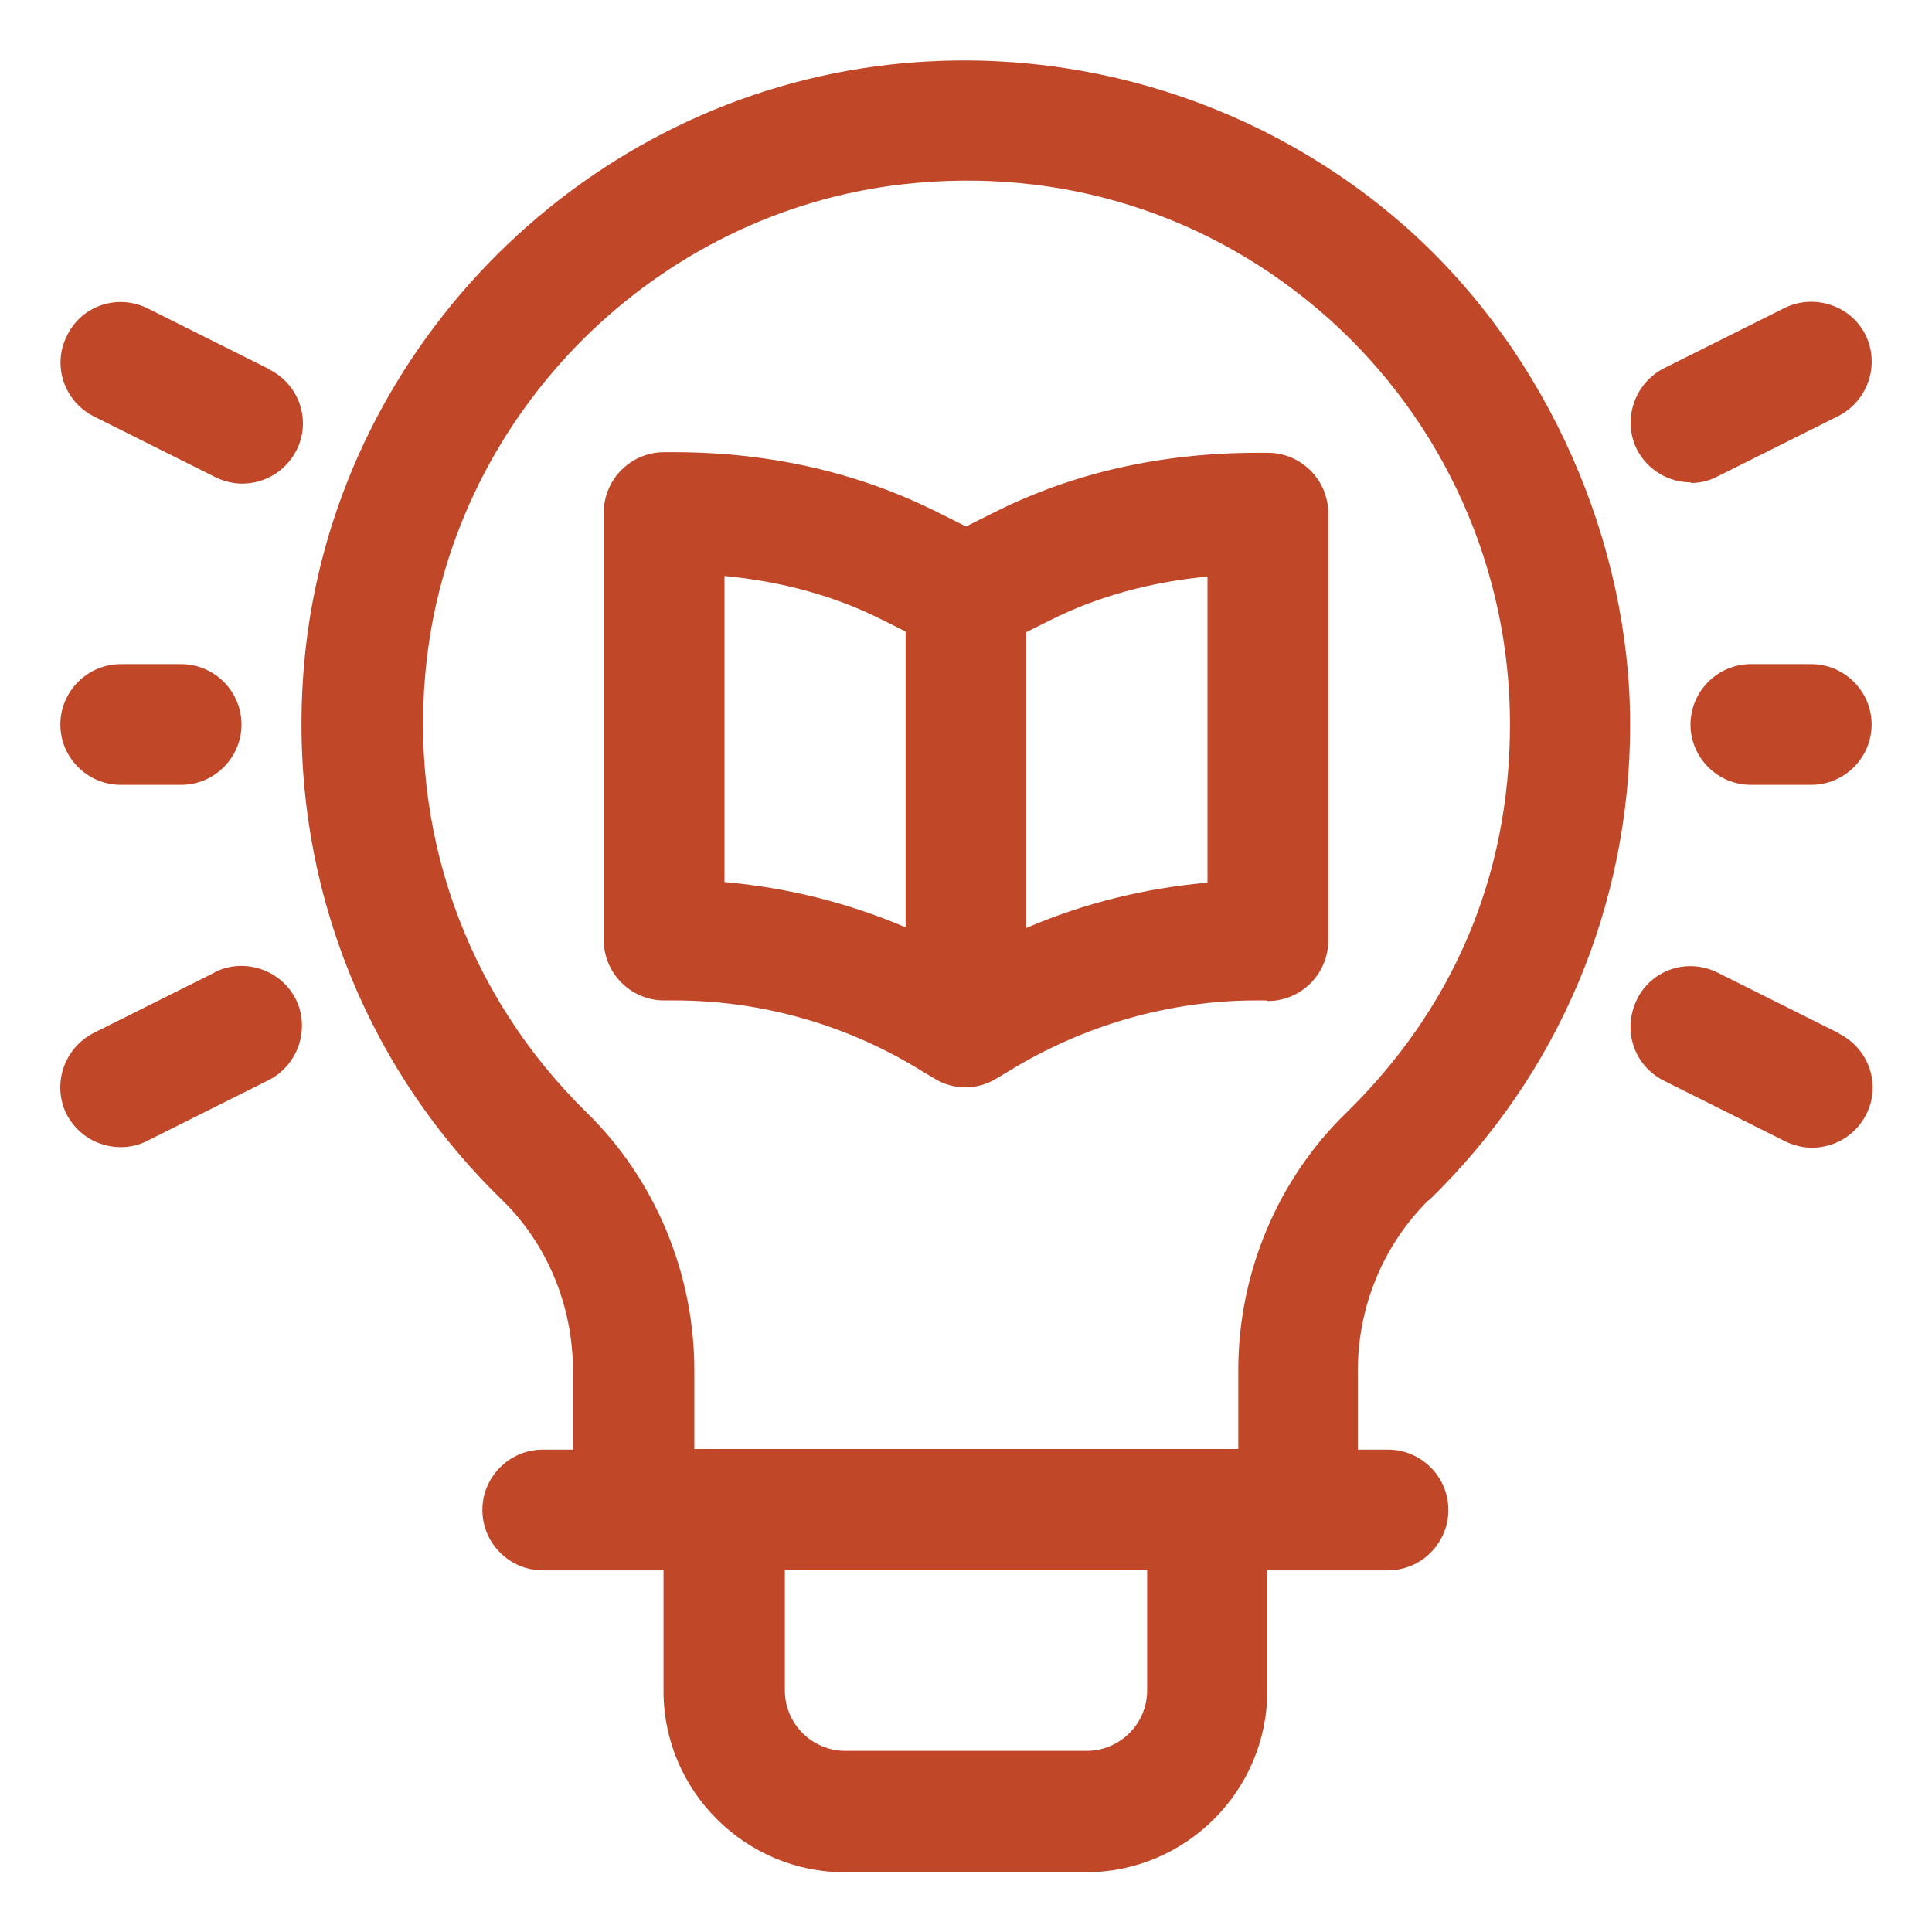
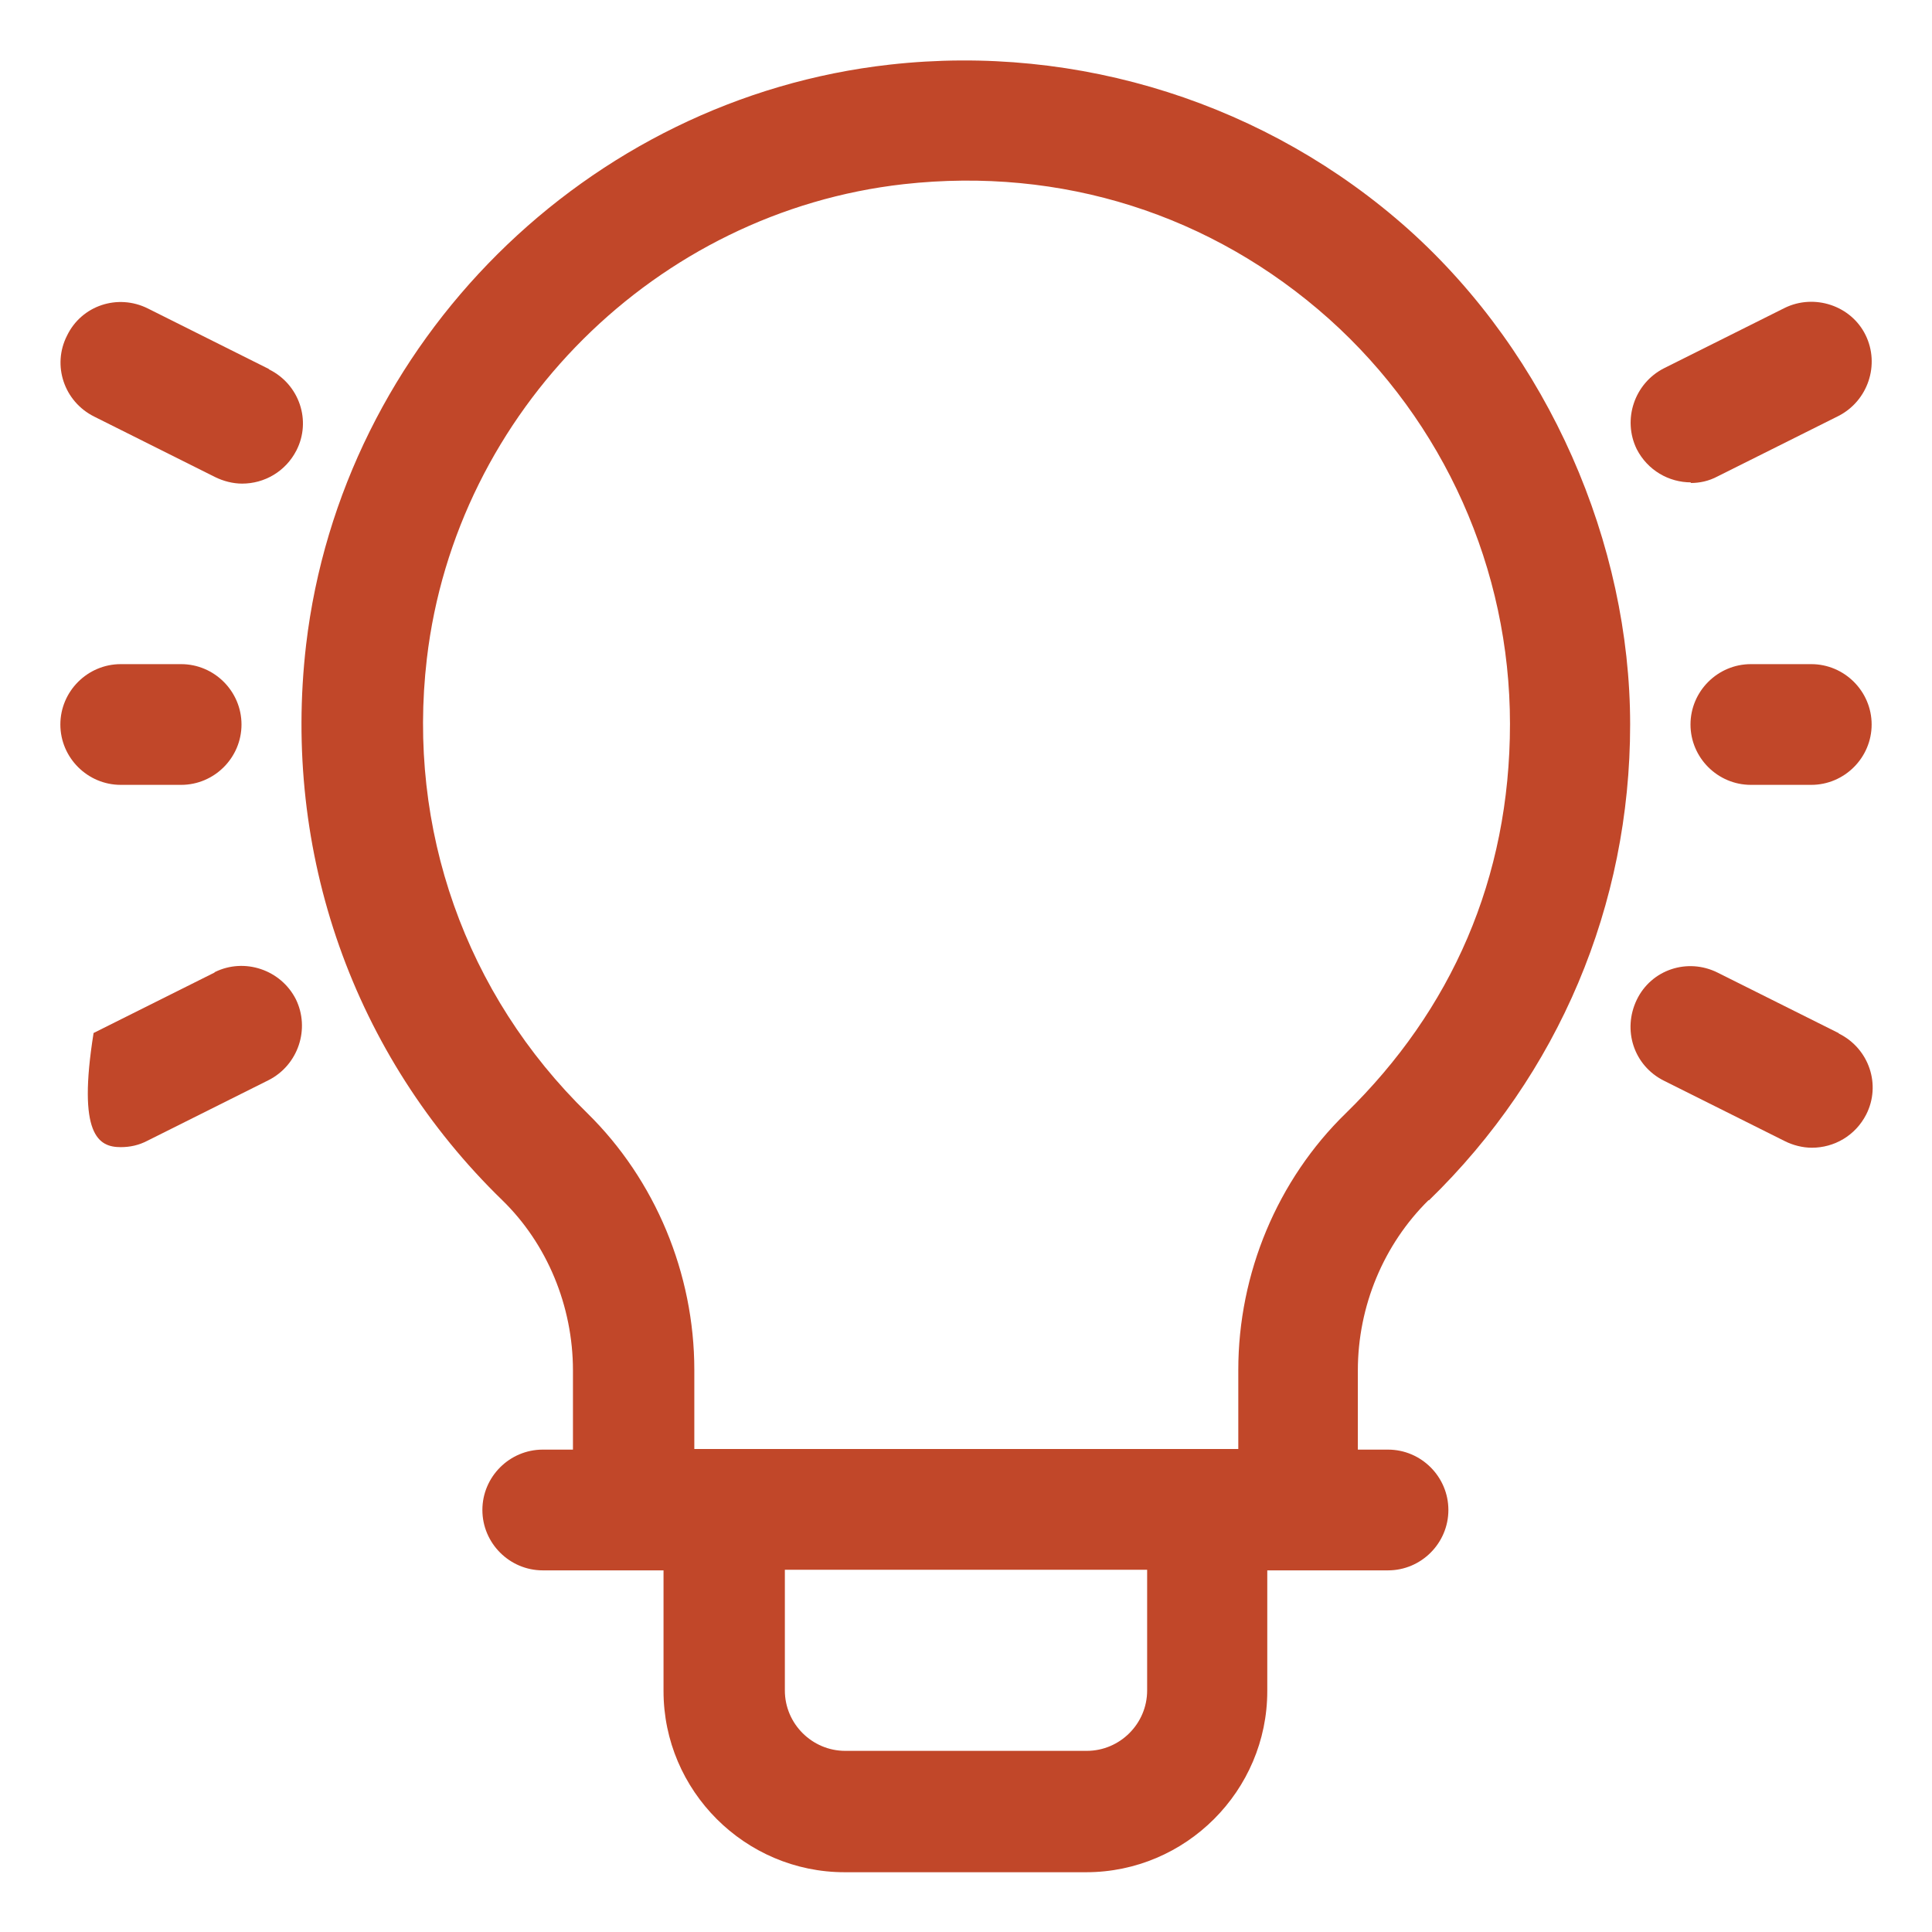
<svg xmlns="http://www.w3.org/2000/svg" width="66" height="66" viewBox="0 0 66 66" fill="none">
  <path d="M48.819 41.002C53.254 36.692 55.688 30.917 55.688 24.75C55.688 18.583 52.924 12.148 48.118 7.838C43.312 3.548 36.857 1.485 30.401 2.207C20.047 3.362 11.674 11.694 10.457 22.027C9.632 29.122 12.066 36.053 17.16 41.002C18.686 42.487 19.573 44.612 19.573 46.819V49.521H18.542C17.407 49.521 16.479 50.449 16.479 51.583C16.479 52.718 17.407 53.646 18.542 53.646H22.667V57.771C22.667 61.174 25.451 63.958 28.854 63.958H37.104C40.508 63.958 43.292 61.174 43.292 57.771V53.646H47.417C48.551 53.646 49.479 52.718 49.479 51.583C49.479 50.449 48.551 49.521 47.417 49.521H46.386V46.819C46.386 44.612 47.273 42.508 48.799 41.002H48.819ZM39.188 57.75C39.188 58.884 38.259 59.812 37.125 59.812H28.875C27.741 59.812 26.812 58.884 26.812 57.75V53.625H39.188V57.75ZM23.719 49.5V46.798C23.719 43.498 22.378 40.301 20.068 38.032C15.902 33.969 13.901 28.318 14.582 22.502C15.572 14.046 22.419 7.239 30.876 6.291C36.259 5.693 41.394 7.322 45.396 10.89C49.335 14.417 51.583 19.449 51.583 24.729C51.583 30.009 49.583 34.506 45.973 38.032C43.642 40.301 42.302 43.498 42.302 46.798V49.5H23.739H23.719Z" fill="#C14729" />
  <path d="M61.875 22.688H59.812C58.678 22.688 57.75 23.616 57.75 24.75C57.75 25.884 58.678 26.812 59.812 26.812H61.875C63.009 26.812 63.938 25.884 63.938 24.75C63.938 23.616 63.009 22.688 61.875 22.688Z" fill="#C14729" />
  <path d="M57.75 16.5C58.059 16.5 58.369 16.438 58.678 16.273L62.803 14.211C63.814 13.695 64.226 12.457 63.731 11.447C63.236 10.436 61.978 10.024 60.968 10.519L56.843 12.581C55.832 13.097 55.419 14.334 55.914 15.345C56.286 16.067 57.008 16.479 57.771 16.479L57.75 16.5Z" fill="#C14729" />
  <path d="M62.803 35.289L58.678 33.227C57.647 32.711 56.409 33.124 55.914 34.155C55.419 35.186 55.811 36.403 56.843 36.919L60.968 38.981C61.256 39.126 61.586 39.208 61.896 39.208C62.659 39.208 63.381 38.796 63.752 38.074C64.267 37.063 63.855 35.826 62.824 35.31L62.803 35.289Z" fill="#C14729" />
  <path d="M4.125 26.812H6.188C7.322 26.812 8.25 25.884 8.25 24.75C8.25 23.616 7.322 22.688 6.188 22.688H4.125C2.991 22.688 2.062 23.616 2.062 24.75C2.062 25.884 2.991 26.812 4.125 26.812Z" fill="#C14729" />
  <path d="M9.178 12.602L5.053 10.539C4.022 10.024 2.784 10.436 2.289 11.467C1.774 12.478 2.186 13.716 3.217 14.231L7.342 16.294C7.631 16.438 7.961 16.521 8.271 16.521C9.034 16.521 9.756 16.108 10.127 15.386C10.643 14.376 10.23 13.138 9.199 12.623L9.178 12.602Z" fill="#C14729" />
-   <path d="M7.322 33.227L3.197 35.289C2.186 35.805 1.774 37.042 2.269 38.053C2.64 38.775 3.362 39.188 4.125 39.188C4.434 39.188 4.744 39.126 5.053 38.961L9.178 36.898C10.189 36.383 10.601 35.145 10.106 34.134C9.591 33.124 8.353 32.711 7.343 33.206L7.322 33.227Z" fill="#C14729" />
-   <path d="M43.312 34.196C44.447 34.196 45.375 33.268 45.375 32.134V17.531C45.375 16.397 44.447 15.469 43.312 15.469H42.962C39.682 15.469 36.671 16.149 33.99 17.49L33 17.985L32.01 17.49C29.329 16.149 26.317 15.448 23.038 15.448H22.688C21.553 15.448 20.625 16.376 20.625 17.511V32.113C20.625 33.248 21.553 34.176 22.688 34.176H23.038C26.008 34.176 28.937 35.001 31.494 36.589L31.907 36.836C32.237 37.042 32.608 37.146 32.979 37.146C33.351 37.146 33.722 37.042 34.052 36.836L34.464 36.589C37.022 35.021 39.951 34.176 42.921 34.176H43.271L43.312 34.196ZM24.75 19.676C26.709 19.862 28.524 20.357 30.154 21.182L30.938 21.574V31.68C28.957 30.834 26.874 30.319 24.75 30.133V19.656V19.676ZM41.25 30.154C39.126 30.339 37.022 30.855 35.062 31.701V21.594L35.846 21.203C37.476 20.378 39.291 19.883 41.25 19.697V30.174V30.154Z" fill="#C14729" />
+   <path d="M7.322 33.227L3.197 35.289C2.64 38.775 3.362 39.188 4.125 39.188C4.434 39.188 4.744 39.126 5.053 38.961L9.178 36.898C10.189 36.383 10.601 35.145 10.106 34.134C9.591 33.124 8.353 32.711 7.343 33.206L7.322 33.227Z" fill="#C14729" />
</svg>